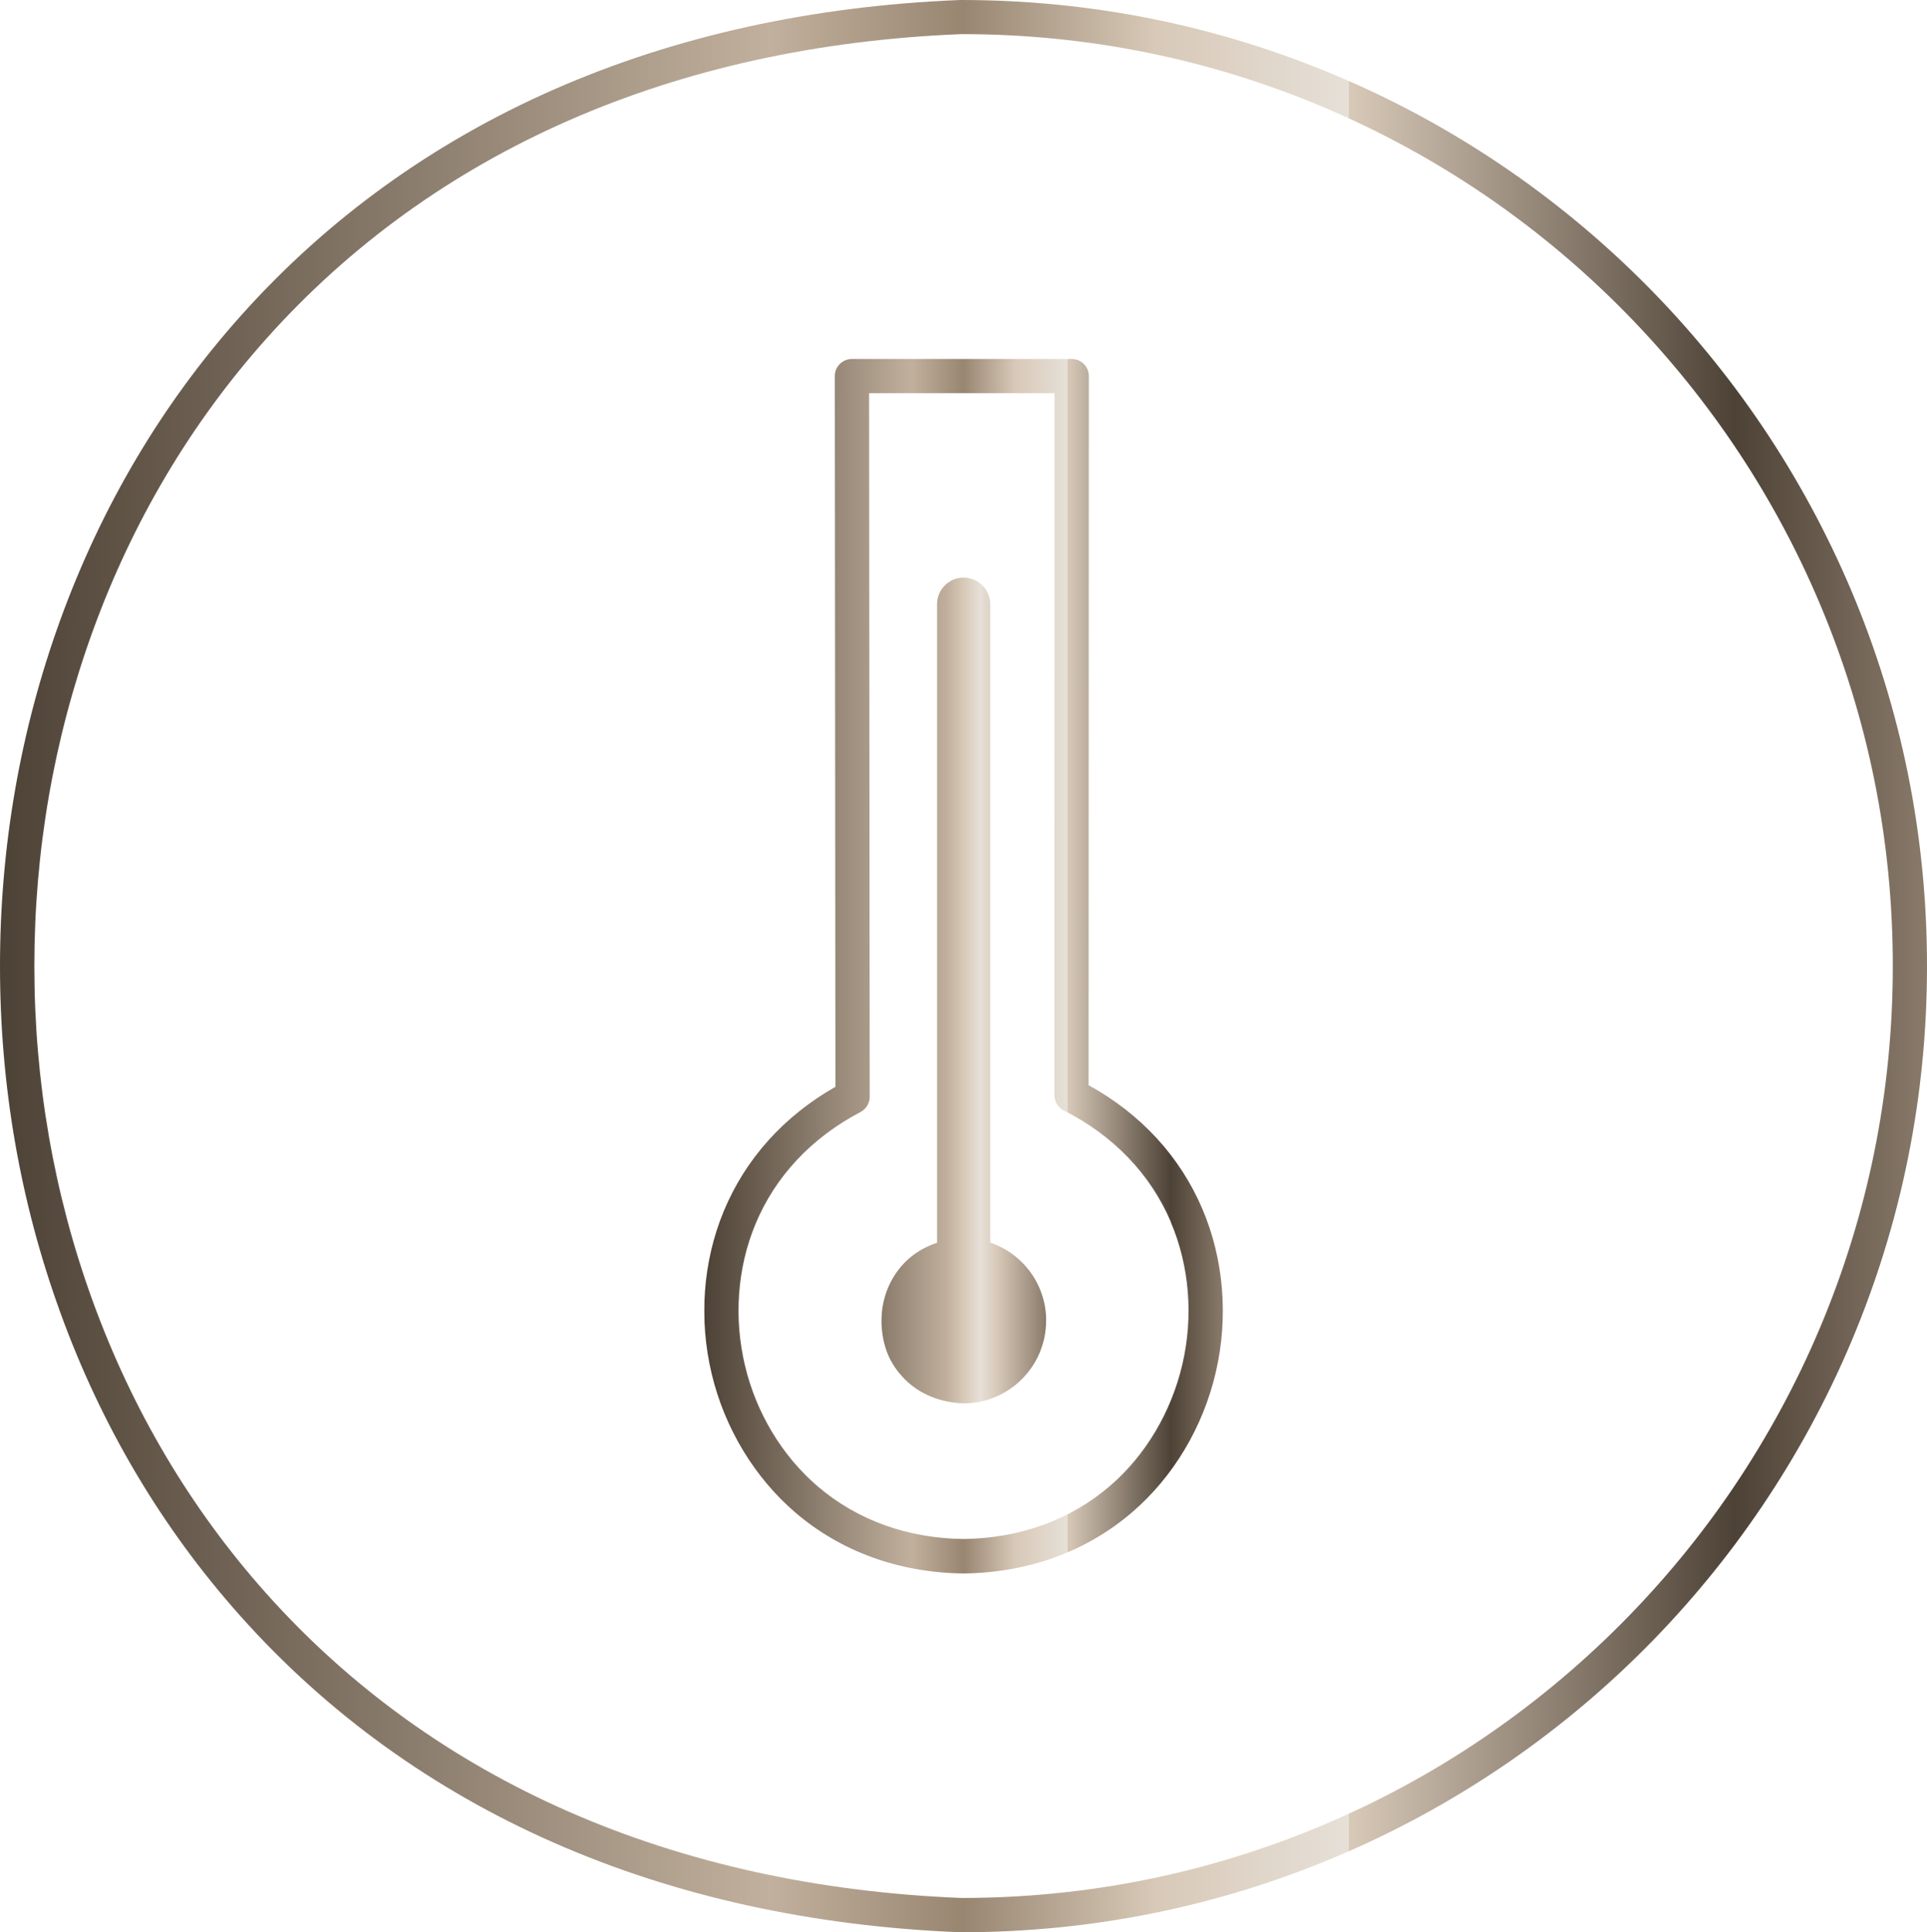
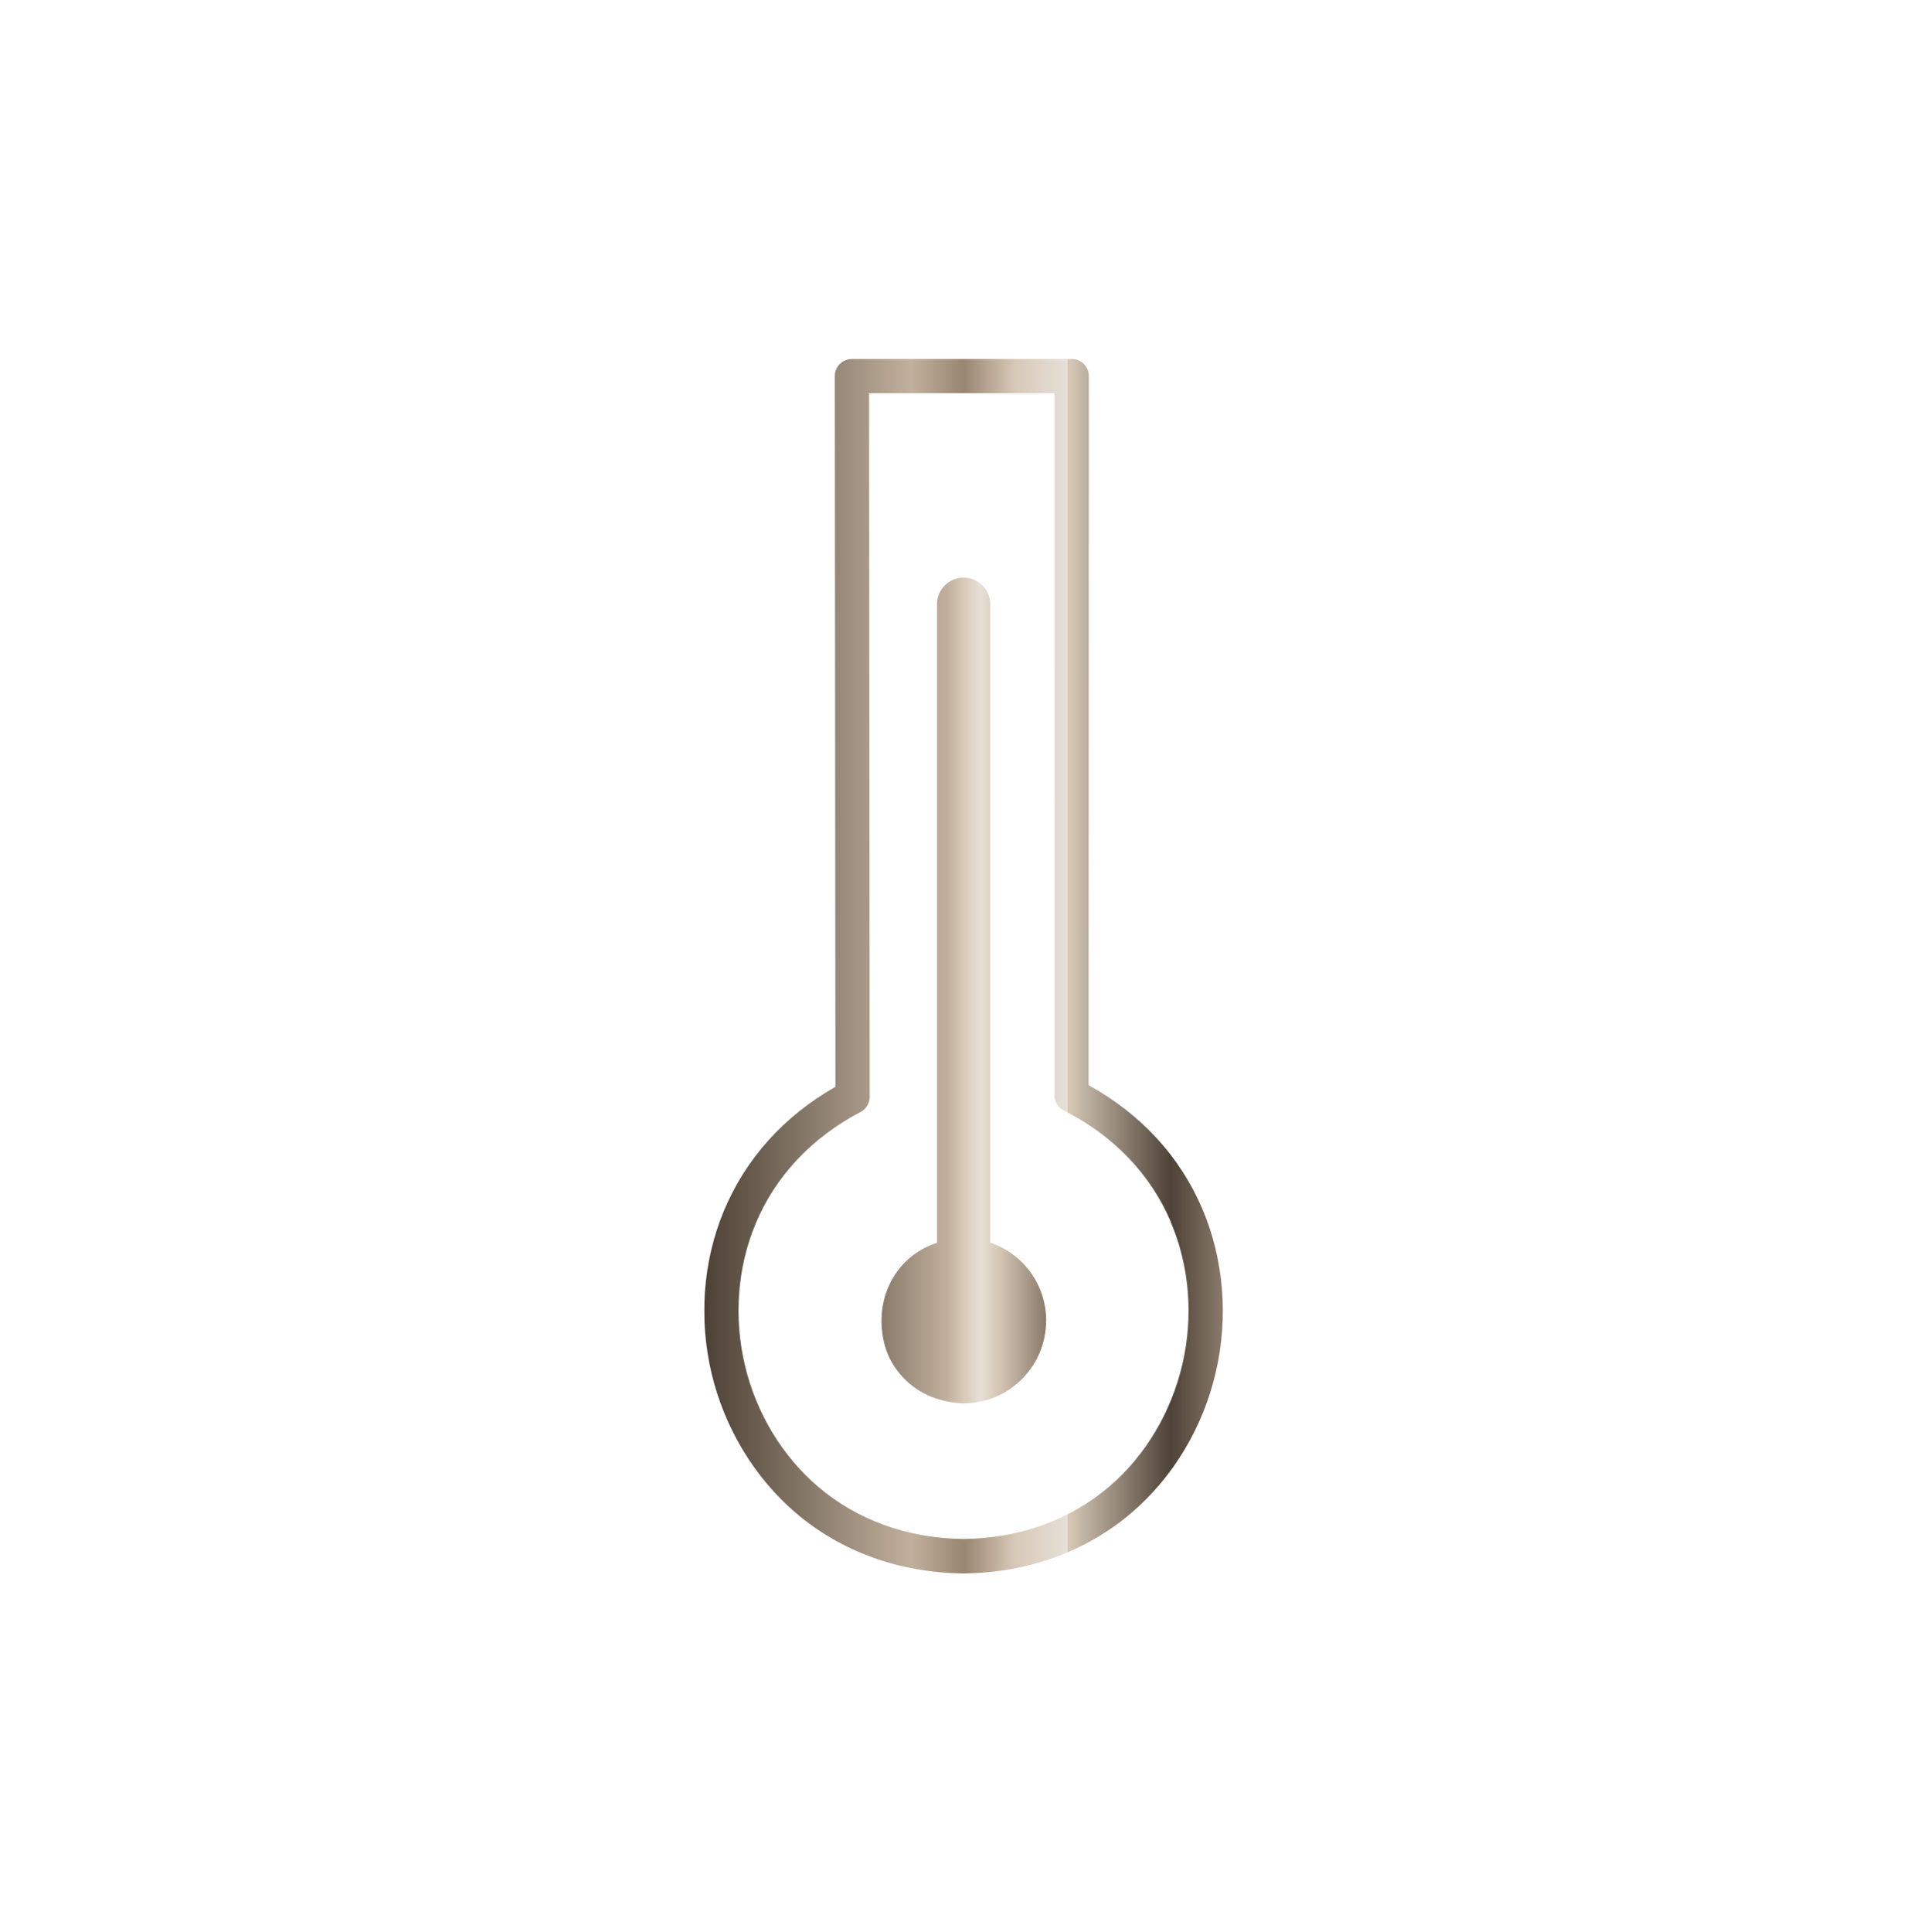
<svg xmlns="http://www.w3.org/2000/svg" xmlns:xlink="http://www.w3.org/1999/xlink" id="b" viewBox="0 0 2248.7 2254.4">
  <defs>
    <linearGradient id="d" x1="0" y1="3360.6" x2="2248.7" y2="3360.6" gradientTransform="translate(0 4487.8) scale(1 -1)" gradientUnits="userSpaceOnUse">
      <stop offset="0" stop-color="#897a6a" />
      <stop offset="0" stop-color="#4d4236" />
      <stop offset=".4" stop-color="#c1b09d" />
      <stop offset=".5" stop-color="#988671" />
      <stop offset=".6" stop-color="#d8c9b8" />
      <stop offset=".7" stop-color="#e6e0d8" />
      <stop offset=".7" stop-color="#d8c9b8" />
      <stop offset=".9" stop-color="#4d4236" />
      <stop offset="1" stop-color="#897a6a" />
    </linearGradient>
    <linearGradient id="e" x1="1028.65" y1="3332.2" x2="1220.8" y2="3332.2" gradientTransform="translate(0 4487.8) scale(1 -1)" gradientUnits="userSpaceOnUse">
      <stop offset="0" stop-color="#897a6a" />
      <stop offset=".4" stop-color="#c1b09d" />
      <stop offset=".5" stop-color="#d8c9b8" />
      <stop offset=".6" stop-color="#e6e0d8" />
      <stop offset=".7" stop-color="#d8c9b8" />
      <stop offset="1" stop-color="#897a6a" />
    </linearGradient>
    <linearGradient id="f" x1="821.84" y1="3360.5" x2="1426.98" y2="3360.5" xlink:href="#d" />
  </defs>
  <g id="c">
-     <path d="M2160.1,688.4c-28.3-66.8-63.2-131.2-103.9-191.5-40.3-59.7-86.6-115.8-137.6-166.8s-107.1-97.3-166.8-137.6c-60.3-40.7-124.7-75.7-191.5-103.9C1421.3,29.8,1273.7,0,1121.5,0s-.5,0-.8,0C774.2,13.7,483.6,141.3,280.5,369c-91.5,102.5-162.2,222-210.4,355C23.6,852.4,0,988,0,1127.2s23.5,274.8,70,403.1c48.1,133.1,118.9,252.5,210.4,355,203.1,227.7,493.7,355.4,840.3,369.1h.8c152.2,0,299.8-29.8,438.8-88.6,66.8-28.2,131.2-63.2,191.5-103.9,59.7-40.3,115.8-86.6,166.8-137.6s97.3-107.1,137.6-166.8c40.7-60.3,75.7-124.7,103.9-191.5,58.8-139,88.6-286.6,88.6-438.8s-29.8-299.8-88.6-438.8h0ZM2123.3,1550.4c-27.2,64.4-61,126.5-100.2,184.7-38.9,57.6-83.6,111.7-132.8,160.9s-103.3,93.9-160.9,132.8c-58.1,39.3-120.3,73-184.7,100.2-133.9,56.6-276.2,85.4-422.8,85.4-335.3-13.4-615.9-136.4-811.6-355.8-88-98.7-156.2-213.8-202.6-342-44.9-124-67.6-255.1-67.6-389.5s22.8-265.5,67.7-389.6c46.4-128.2,114.6-243.3,202.7-342C506.2,176.2,786.8,53.2,1122,39.8h0c146.7,0,288.9,28.8,422.8,85.4,64.4,27.2,126.6,61,184.7,100.2,57.6,38.9,111.7,83.6,160.9,132.8s93.9,103.4,132.8,160.9c39.3,58.1,73,120.3,100.2,184.7,56.7,134,85.4,276.4,85.4,423.2s-28.8,289.2-85.4,423.2v.2h-.1Z" style="fill:url(#d);" />
    <path d="M1220.7,1541c0,53.1-43.2,96.3-96.3,96.3h-.4c-27.3-1.1-50.8-10.8-67.9-27.9s-24.9-36.2-27-58.7,3.2-44.9,15.1-63.2c11.6-17.9,28.5-30.7,49.3-37.5v-745.1c0-17.1,13.9-31,31-31s31,13.9,31,31v744.9c38.8,13.1,65.3,49.5,65.3,91.2h-.1Z" style="fill:url(#e);" />
    <path d="M1270.6,438.8c0-5.3-2.1-10.4-5.8-14.1-3.8-3.8-8.8-5.9-14.2-5.9h-256.4c-5.3,0-10.4,2.1-14.2,5.9-3.8,3.8-5.9,8.9-5.8,14.2l.7,829.1c-60.2,34.2-105.1,84.2-130.4,145.3-24.3,58.6-29.2,125.9-14,189.6,15.2,63.6,50.1,121.2,98.2,162.3,53.2,45.3,120.8,69.7,195.5,70.6h.5c75.2-.9,143.1-25.6,196.4-71.4,48.2-41.4,82.9-99.5,97.7-163.5,14.9-64.2,9.3-131.8-15.7-190.4-26-61.1-71.8-110.8-132.8-144.4l.3-827.1v-.2h0ZM1366.3,1426c21.7,50.9,26.5,109.7,13.5,165.7-13,55.8-43.1,106.4-84.8,142.2-46,39.5-105,60.9-170.6,61.7-65.2-.8-123.8-21.9-169.8-61.1-41.7-35.6-72-85.7-85.2-141.1-13.3-55.6-9-114.2,12.1-165,23.1-55.8,65.6-101.1,122.7-131,6.6-3.5,10.7-10.3,10.7-17.7l-.7-821h216.4v190.5l-.2,628.6c0,7.5,4.2,14.4,11,17.8,58,29.3,101.2,74.4,125,130.2v.2h-.1Z" style="fill:url(#f);" />
  </g>
</svg>